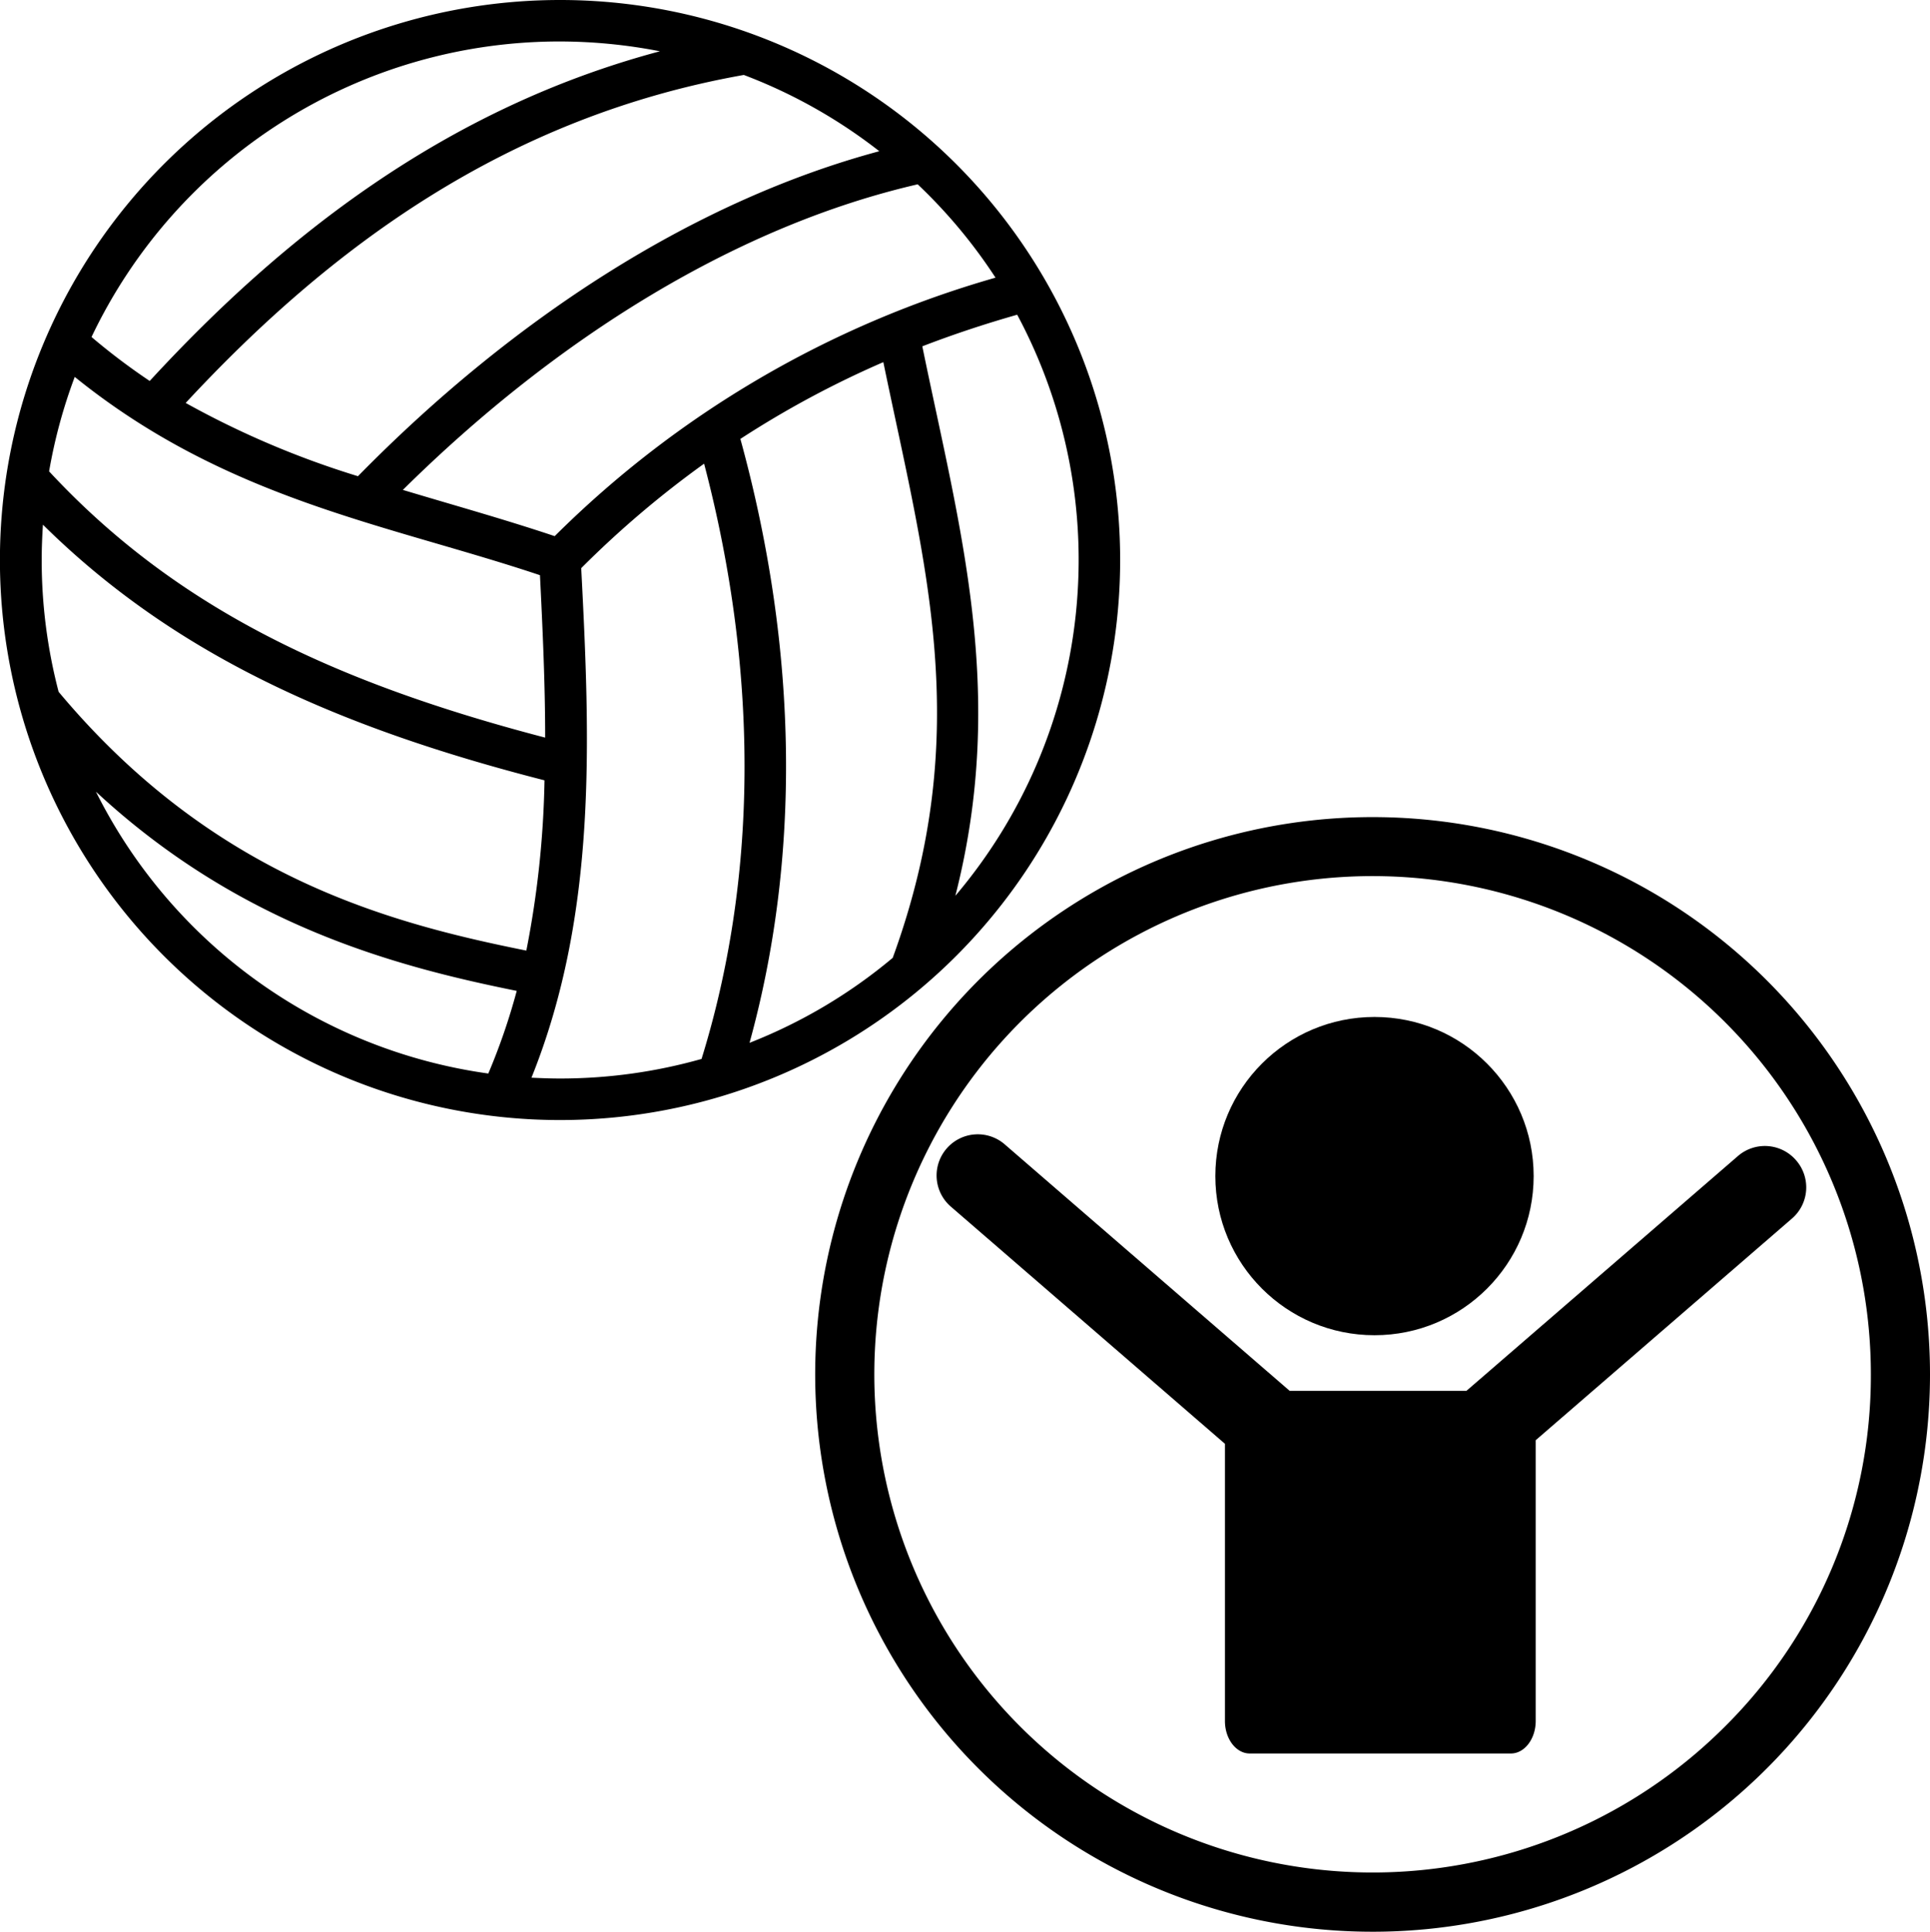
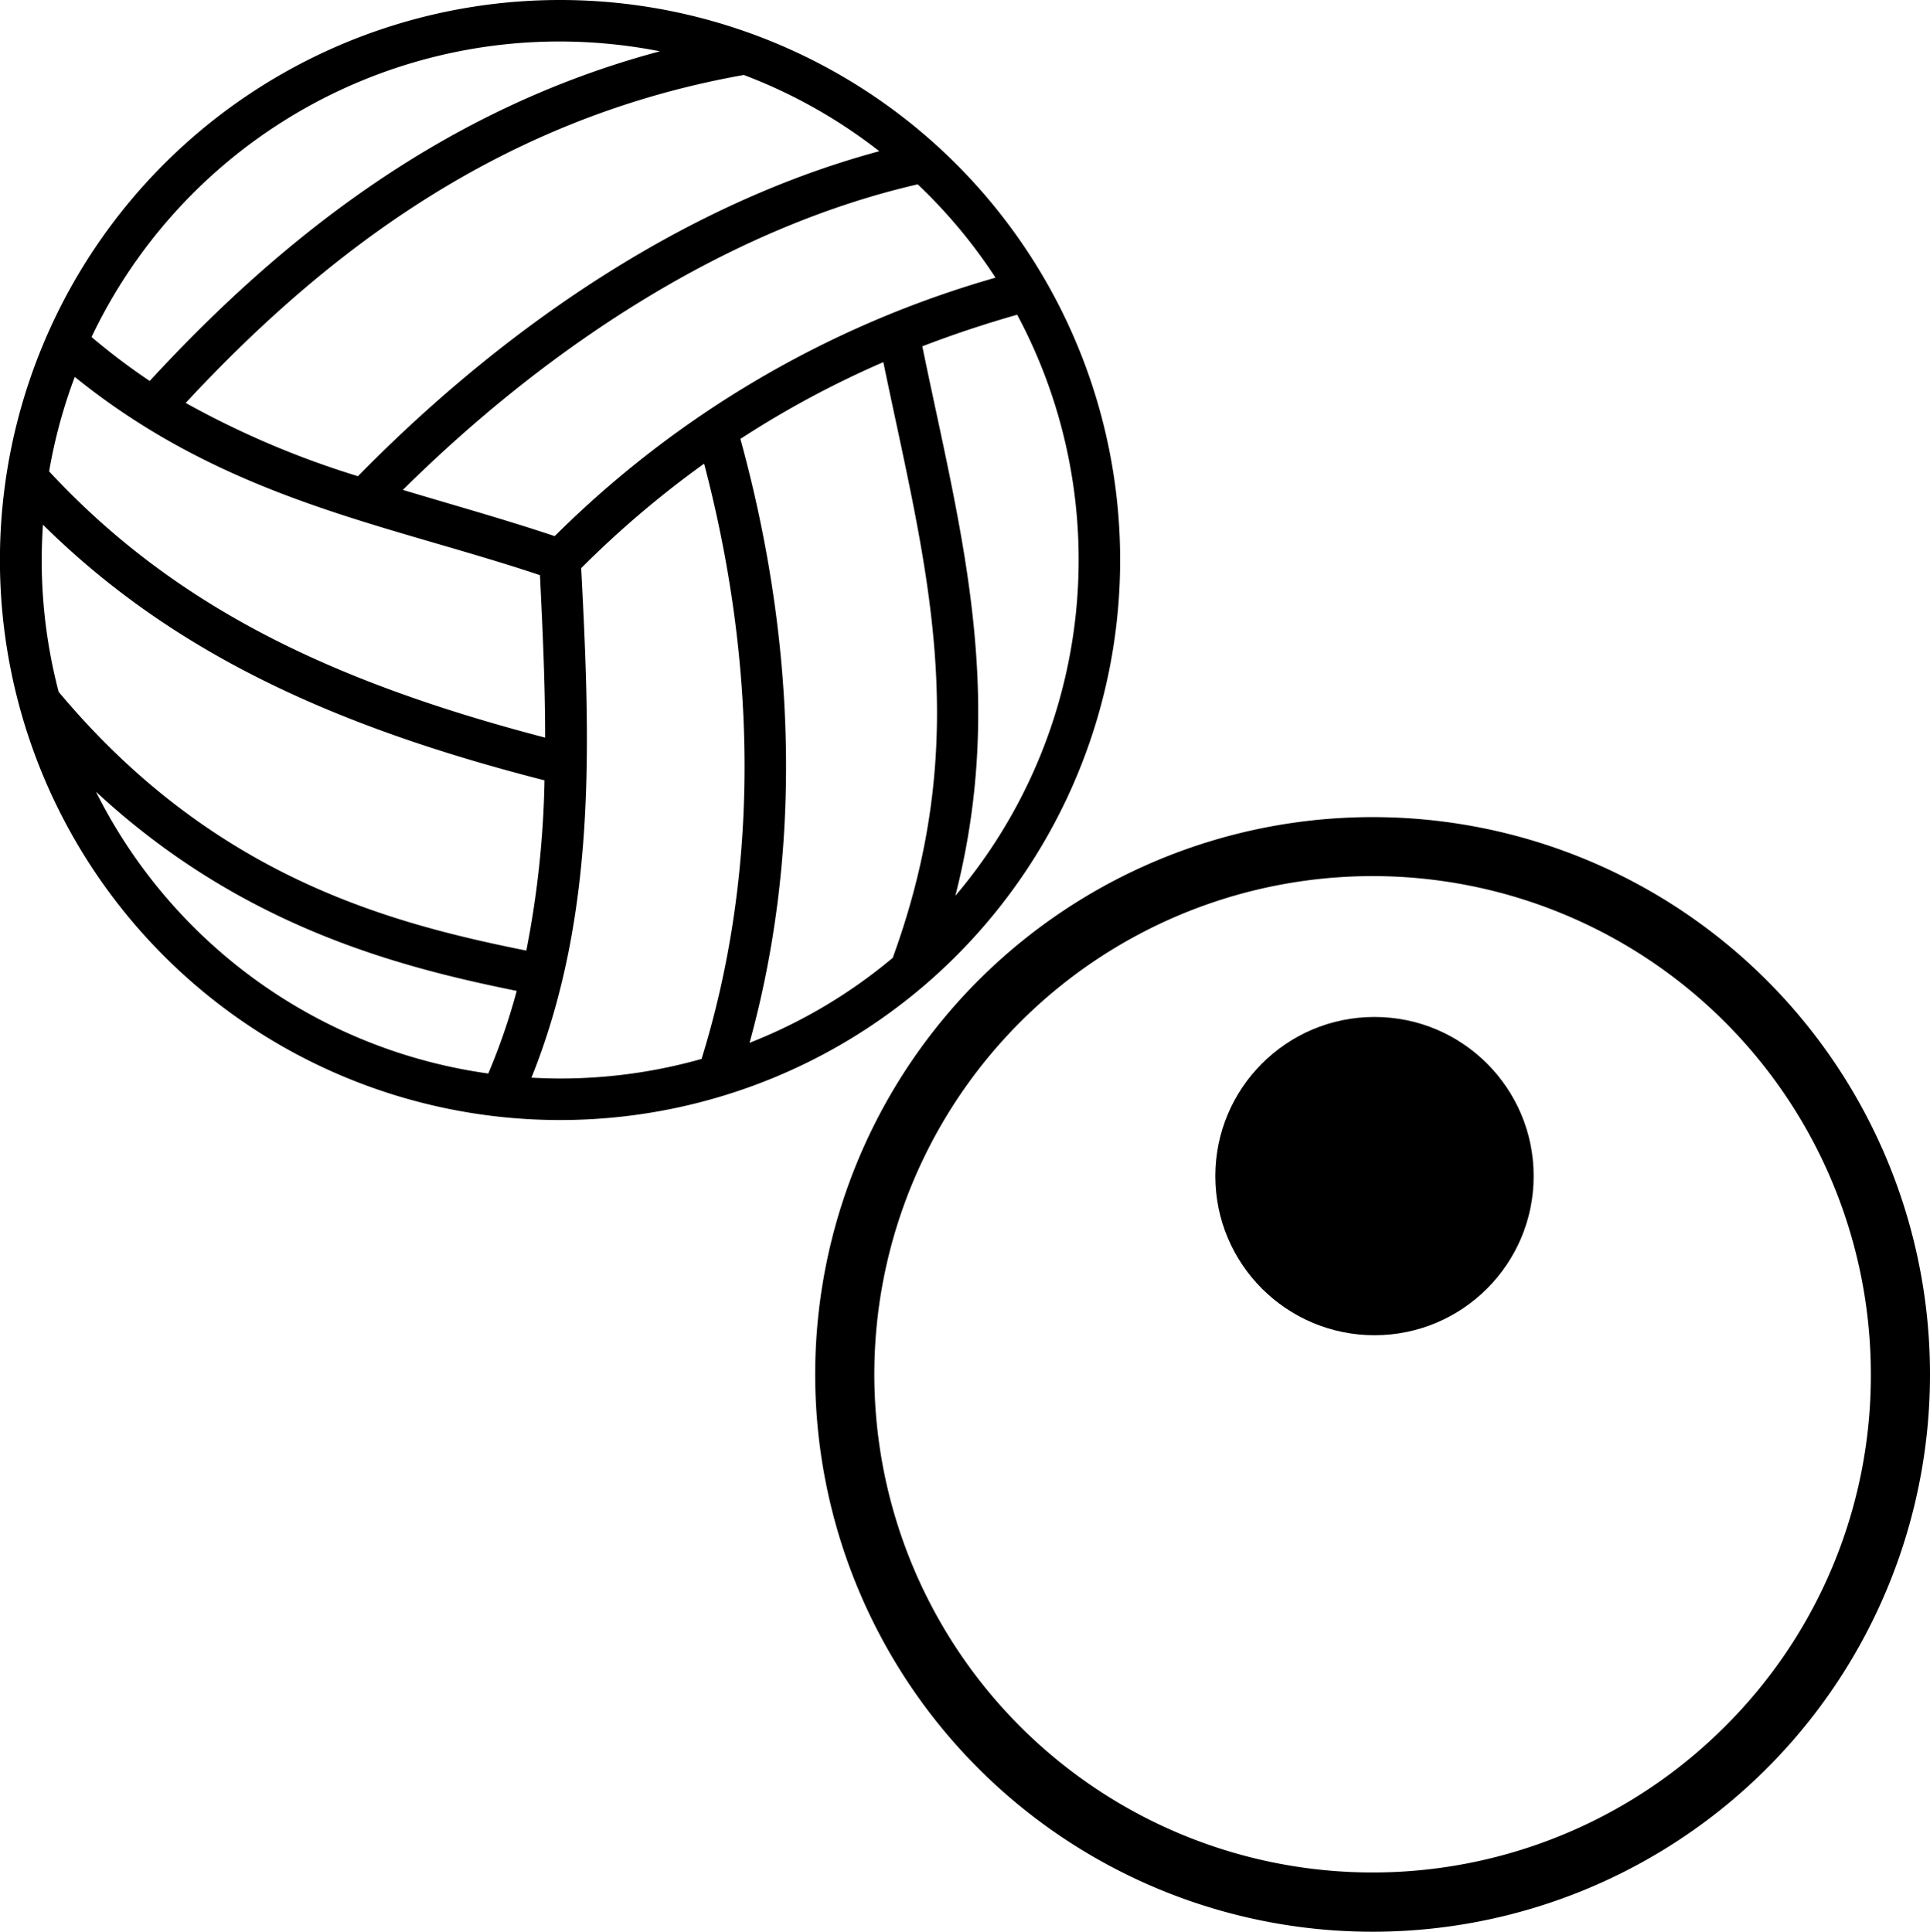
<svg xmlns="http://www.w3.org/2000/svg" viewBox="0 0 263.39 263.66">
  <defs>
    <style>.cls-1{fill:none;}</style>
  </defs>
  <g id="Layer_2" data-name="Layer 2">
    <g id="Icons">
-       <path class="cls-1" d="M235.4,139.52a68,68,0,1,0,19.92,48.07A67.5,67.5,0,0,0,235.4,139.52Zm-47.82-.71a21.72,21.72,0,1,1-21.72,21.72A21.73,21.73,0,0,1,187.58,138.81Zm56.95,27.49-35,30.28v38.33c0,2.44-1.52,4.43-3.38,4.43H170.5c-1.86,0-3.38-2-3.38-4.43V197.07l-37.31-32.29a5.62,5.62,0,1,1,7.35-8.5l38.71,33.49.08.07h24.18l37.05-32.05a5.62,5.62,0,1,1,7.35,8.51Z" />
      <circle cx="187.58" cy="160.53" r="21.72" />
-       <path d="M245.11,158.37a5.62,5.62,0,0,0-7.93-.58l-37.05,32.05H176l-.08-.07-38.71-33.49a5.62,5.62,0,1,0-7.35,8.5l37.31,32.29v37.84c0,2.44,1.52,4.43,3.38,4.43h35.65c1.86,0,3.38-2,3.38-4.43V196.58l35-30.28A5.62,5.62,0,0,0,245.11,158.37Z" />
      <path d="M187.33,111.53a76.07,76.07,0,1,0,76.06,76.06A76.06,76.06,0,0,0,187.33,111.53ZM235.4,235.67a68,68,0,1,1,19.92-48.08A67.54,67.54,0,0,1,235.4,235.67Z" />
      <path d="M76.43,0a76.44,76.44,0,1,0,76.44,76.43A76.43,76.43,0,0,0,76.43,0Zm0,5.66A71.62,71.62,0,0,1,90.06,7c-29.2,7.79-51.43,25.24-69.63,45A88.07,88.07,0,0,1,12.49,46,70.73,70.73,0,0,1,76.43,5.66Zm25.08,4.57A70.61,70.61,0,0,1,120,20.64C94.77,27.43,70.09,43.35,48.85,65A121.52,121.52,0,0,1,25.34,55C45,33.81,69,16,101.51,10.23Zm23.73,14.93A70.8,70.8,0,0,1,135.86,37.9,139.59,139.59,0,0,0,75.7,73.18c-7-2.34-13.88-4.25-20.72-6.31,21.3-21.07,45.86-36.1,70.3-41.72Zm13.57,17.78a70.91,70.91,0,0,1-8.43,79.33c7.11-27.87.53-50.37-4.51-75q6.23-2.4,12.94-4.31Zm-18.26,6.49c5.66,27.46,12.54,50.43,1.28,81.31a70.4,70.4,0,0,1-19.54,11.6c6.9-25,6.77-53.24-1.25-82.43a132.14,132.14,0,0,1,19.51-10.48Zm-110.37,2C31,68.26,52.94,71.56,73.69,78.51c.37,7.45.71,14.86.71,22.17C45.25,93.06,23.88,82.84,6.7,64.34a70.77,70.77,0,0,1,3.49-12.87ZM96.09,63.29c7.65,29.11,7.17,57-.35,81.25a70.81,70.81,0,0,1-19.31,2.67c-1.31,0-2.61-.05-3.9-.11,9-22.37,8-46.17,6.79-69.55A135,135,0,0,1,96.09,63.29ZM5.83,71.59c17.79,17.6,39.88,27.6,68.48,34.92a131.53,131.53,0,0,1-2.48,23.24C52.8,125.93,29,119.55,8,94.43a71,71,0,0,1-2.31-18c0-1.62.07-3.25.17-4.84Zm7.26,36.47c19.61,18.2,40.82,23.84,57.43,27.19a86.3,86.3,0,0,1-3.88,11.28,70.78,70.78,0,0,1-53.55-38.47Z" />
    </g>
  </g>
</svg>